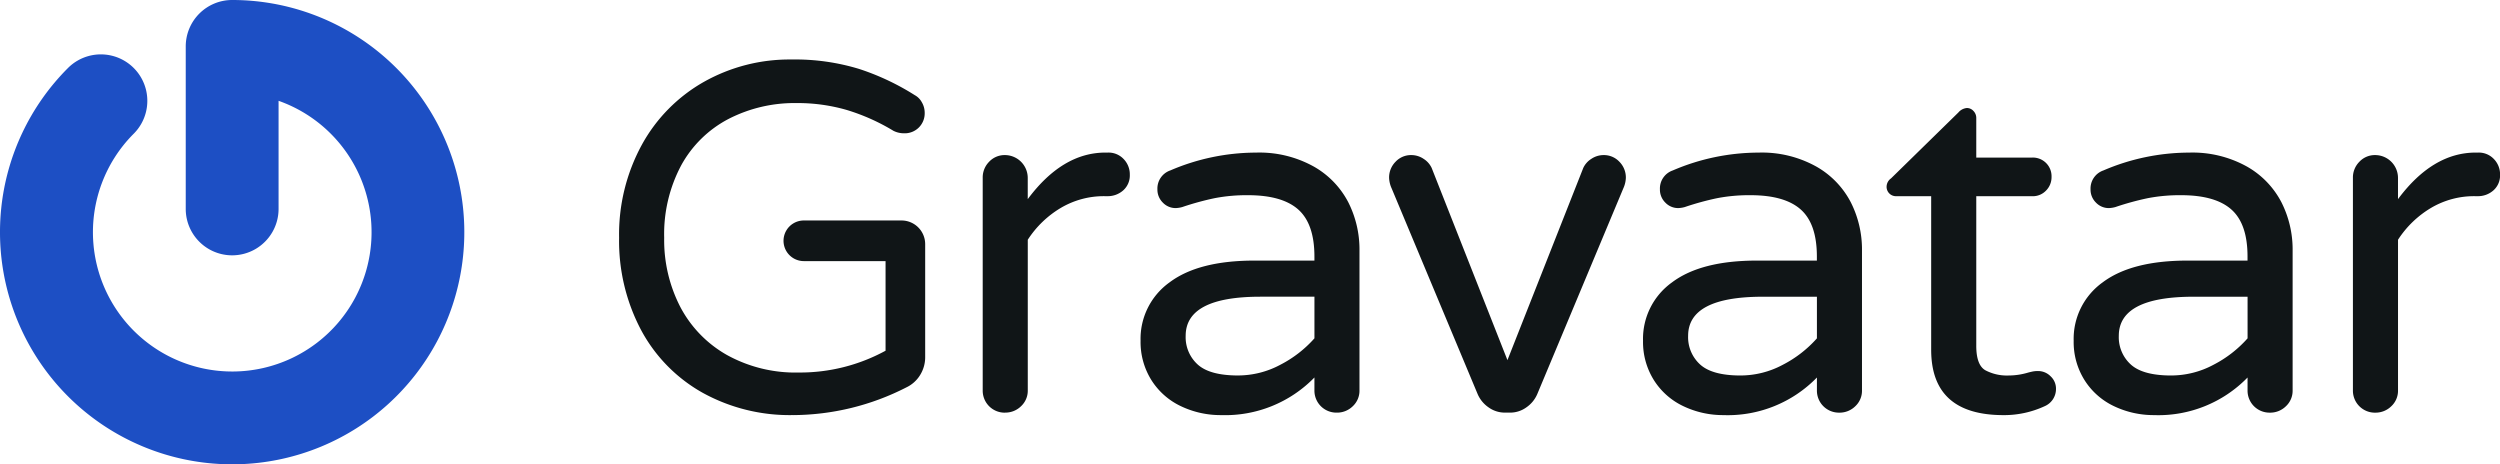
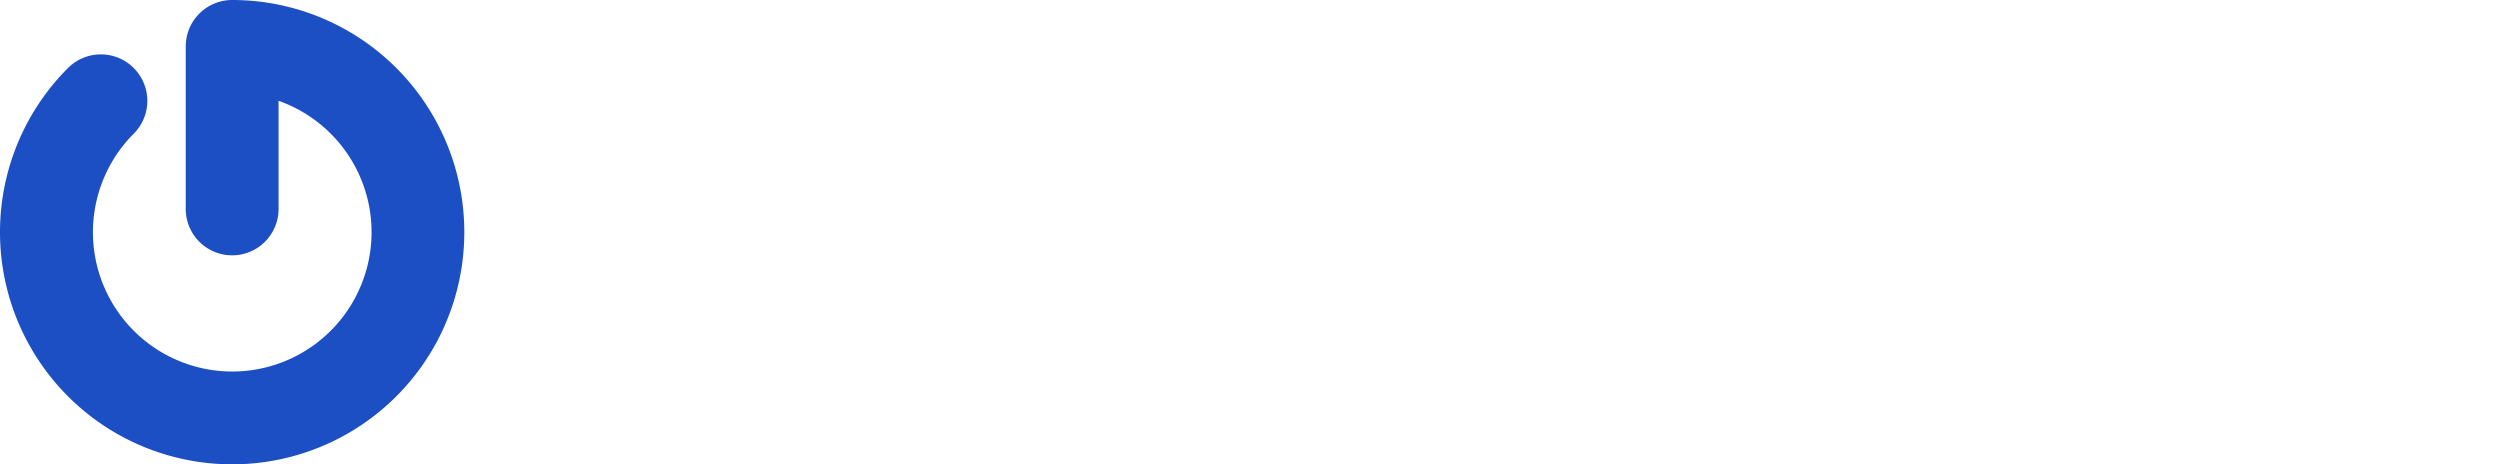
<svg xmlns="http://www.w3.org/2000/svg" id="Gravatar" width="400" height="74.296" viewBox="0 0 400 74.296">
  <path id="Path_104581" data-name="Path 104581" d="M29.718,7.426v26a7.426,7.426,0,0,0,14.853,0V16.13a22.29,22.29,0,1,1-23.176,5.264A7.435,7.435,0,1,0,10.88,10.879,37.146,37.146,0,1,0,37.144,0a7.426,7.426,0,0,0-7.426,7.426Z" transform="translate(0 0)" fill="#1d4fc4" />
-   <path id="Path_104582" data-name="Path 104582" d="M63.815,60.357a40.157,40.157,0,0,0,18.147-4.436,5.18,5.18,0,0,0,2.179-1.943,5.409,5.409,0,0,0,.831-2.972V33.017a3.786,3.786,0,0,0-3.8-3.8H65.557a3.25,3.25,0,0,0,0,6.5H78.633V50.055a28.6,28.6,0,0,1-13.868,3.489,22.655,22.655,0,0,1-11.529-2.815,18.958,18.958,0,0,1-7.448-7.685,23.3,23.3,0,0,1-2.575-11.056,23.393,23.393,0,0,1,2.732-11.612,18.257,18.257,0,0,1,7.567-7.407,23.037,23.037,0,0,1,10.858-2.537,28.185,28.185,0,0,1,8.084,1.112A32.816,32.816,0,0,1,79.9,14.873a3.711,3.711,0,0,0,1.665.393,3.186,3.186,0,0,0,3.329-3.25,3.328,3.328,0,0,0-.476-1.742A2.787,2.787,0,0,0,83.31,9.167a39.716,39.716,0,0,0-8.915-4.2A35.082,35.082,0,0,0,63.576,3.46,27.9,27.9,0,0,0,49.59,7.026a25.831,25.831,0,0,0-9.944,10.065A29.928,29.928,0,0,0,36,31.988a30.429,30.429,0,0,0,3.486,14.7,25.025,25.025,0,0,0,9.826,10.065,28.8,28.8,0,0,0,14.5,3.6Zm33.927-.4a3.572,3.572,0,0,0,2.575-1.029,3.388,3.388,0,0,0,1.07-2.537V32.3a16.061,16.061,0,0,1,5.311-5.11,13.516,13.516,0,0,1,6.972-1.863h.4a3.7,3.7,0,0,0,2.614-.952,3.185,3.185,0,0,0,1.029-2.457,3.516,3.516,0,0,0-.991-2.534,3.316,3.316,0,0,0-2.5-1.032h-.4q-6.893,0-12.44,7.451V22.4a3.659,3.659,0,0,0-3.646-3.646,3.38,3.38,0,0,0-2.537,1.073A3.561,3.561,0,0,0,94.176,22.4v34a3.515,3.515,0,0,0,3.566,3.566Zm34.609.4a19.919,19.919,0,0,0,14.9-6.02v2.058a3.515,3.515,0,0,0,3.566,3.566,3.581,3.581,0,0,0,2.575-1.029,3.385,3.385,0,0,0,1.068-2.537V33.969a16.723,16.723,0,0,0-1.783-7.649,13.939,13.939,0,0,0-5.547-5.742,17.883,17.883,0,0,0-9.231-2.221A34.856,34.856,0,0,0,124.19,21.21a3.054,3.054,0,0,0-2.061,3.013A2.908,2.908,0,0,0,123,26.361a2.816,2.816,0,0,0,2.061.872,4.527,4.527,0,0,0,1.029-.16,44.992,44.992,0,0,1,5.189-1.425,27.015,27.015,0,0,1,5.349-.476q5.469,0,8.046,2.3T147.251,35v.633h-9.589q-8.956,0-13.593,3.489a11.107,11.107,0,0,0-4.634,9.35,11.471,11.471,0,0,0,1.742,6.3,11.248,11.248,0,0,0,4.716,4.16,14.709,14.709,0,0,0,6.458,1.425Zm2.7-6.34q-4.519,0-6.461-1.742a5.887,5.887,0,0,1-1.94-4.6q0-6.261,11.964-6.263h8.64v6.659a18.724,18.724,0,0,1-5.47,4.237,14.327,14.327,0,0,1-6.736,1.706Zm43.483,5.943a4.441,4.441,0,0,0,2.614-.831,4.94,4.94,0,0,0,1.744-2.1L196.68,24.064a4.43,4.43,0,0,0,.4-1.665,3.575,3.575,0,0,0-1.032-2.575,3.385,3.385,0,0,0-2.534-1.07,3.5,3.5,0,0,0-1.943.594,3.458,3.458,0,0,0-1.307,1.467L178.134,51.563,166.011,20.814a3.459,3.459,0,0,0-1.307-1.467,3.494,3.494,0,0,0-1.943-.594,3.37,3.37,0,0,0-2.534,1.073A3.564,3.564,0,0,0,159.2,22.4a4.427,4.427,0,0,0,.4,1.665L173.38,57.027a4.97,4.97,0,0,0,1.744,2.1,4.453,4.453,0,0,0,2.614.831h.792Zm34.216.4a19.913,19.913,0,0,0,14.9-6.02v2.058a3.519,3.519,0,0,0,3.566,3.566,3.572,3.572,0,0,0,2.575-1.029,3.378,3.378,0,0,0,1.07-2.537V33.969a16.723,16.723,0,0,0-1.783-7.649,13.939,13.939,0,0,0-5.547-5.742,17.883,17.883,0,0,0-9.231-2.221,34.879,34.879,0,0,0-13.711,2.853,3.055,3.055,0,0,0-2.058,3.013,2.905,2.905,0,0,0,.87,2.138,2.826,2.826,0,0,0,2.064.872,4.549,4.549,0,0,0,1.029-.16,44.844,44.844,0,0,1,5.189-1.425,27.016,27.016,0,0,1,5.349-.476q5.469,0,8.043,2.3T227.643,35v.633h-9.589q-8.956,0-13.59,3.489a11.11,11.11,0,0,0-4.636,9.35,11.473,11.473,0,0,0,1.745,6.3,11.248,11.248,0,0,0,4.716,4.16,14.709,14.709,0,0,0,6.458,1.425Zm2.694-6.34q-4.515,0-6.458-1.742a5.89,5.89,0,0,1-1.943-4.6q0-6.261,11.967-6.263h8.64v6.659a18.723,18.723,0,0,1-5.47,4.237,14.328,14.328,0,0,1-6.736,1.706Zm42.06,6.34a15.494,15.494,0,0,0,6.576-1.425,2.992,2.992,0,0,0,1.822-2.774,2.688,2.688,0,0,0-.869-2.02,2.793,2.793,0,0,0-1.981-.834,4.373,4.373,0,0,0-.914.08q-.337.075-.671.16a10.981,10.981,0,0,1-3.17.473,7.385,7.385,0,0,1-3.687-.831q-1.465-.834-1.464-3.924V25.335H262.1a2.933,2.933,0,0,0,2.218-.911,3.036,3.036,0,0,0,.872-2.179,2.985,2.985,0,0,0-3.09-3.093h-8.954V12.81A1.59,1.59,0,0,0,252.7,11.7a1.4,1.4,0,0,0-1.07-.476,2.014,2.014,0,0,0-1.348.715L239.511,22.479a1.658,1.658,0,0,0-.715,1.348,1.5,1.5,0,0,0,1.508,1.505h5.627V49.9q0,10.459,11.57,10.459Zm24.148,0a19.915,19.915,0,0,0,14.9-6.02v2.058a3.515,3.515,0,0,0,3.566,3.566,3.573,3.573,0,0,0,2.575-1.029,3.388,3.388,0,0,0,1.07-2.537V33.969a16.723,16.723,0,0,0-1.783-7.649,13.939,13.939,0,0,0-5.547-5.742,17.886,17.886,0,0,0-9.234-2.221,34.856,34.856,0,0,0-13.708,2.853,3.054,3.054,0,0,0-2.061,3.013,2.908,2.908,0,0,0,.872,2.138,2.816,2.816,0,0,0,2.061.872,4.527,4.527,0,0,0,1.029-.16,44.874,44.874,0,0,1,5.192-1.425,27.015,27.015,0,0,1,5.349-.476q5.465,0,8.043,2.3T296.547,35v.633h-9.589q-8.956,0-13.593,3.489a11.114,11.114,0,0,0-4.634,9.35,11.45,11.45,0,0,0,1.745,6.3,11.248,11.248,0,0,0,4.713,4.16A14.717,14.717,0,0,0,281.648,60.357Zm2.7-6.34q-4.519,0-6.461-1.742a5.888,5.888,0,0,1-1.94-4.6q0-6.261,11.967-6.263h8.637v6.659a18.723,18.723,0,0,1-5.467,4.237,14.328,14.328,0,0,1-6.736,1.706Zm32.628,5.943a3.572,3.572,0,0,0,2.575-1.029,3.378,3.378,0,0,0,1.07-2.537V32.3a16.061,16.061,0,0,1,5.31-5.11,13.516,13.516,0,0,1,6.972-1.863h.4a3.7,3.7,0,0,0,2.614-.952,3.187,3.187,0,0,0,1.032-2.457,3.516,3.516,0,0,0-.991-2.534,3.316,3.316,0,0,0-2.5-1.032h-.4q-6.893,0-12.44,7.451V22.4a3.654,3.654,0,0,0-3.646-3.646,3.38,3.38,0,0,0-2.537,1.073,3.561,3.561,0,0,0-1.029,2.573v34a3.515,3.515,0,0,0,3.566,3.566Z" transform="translate(63.057 6.06)" fill="#101517" />
</svg>